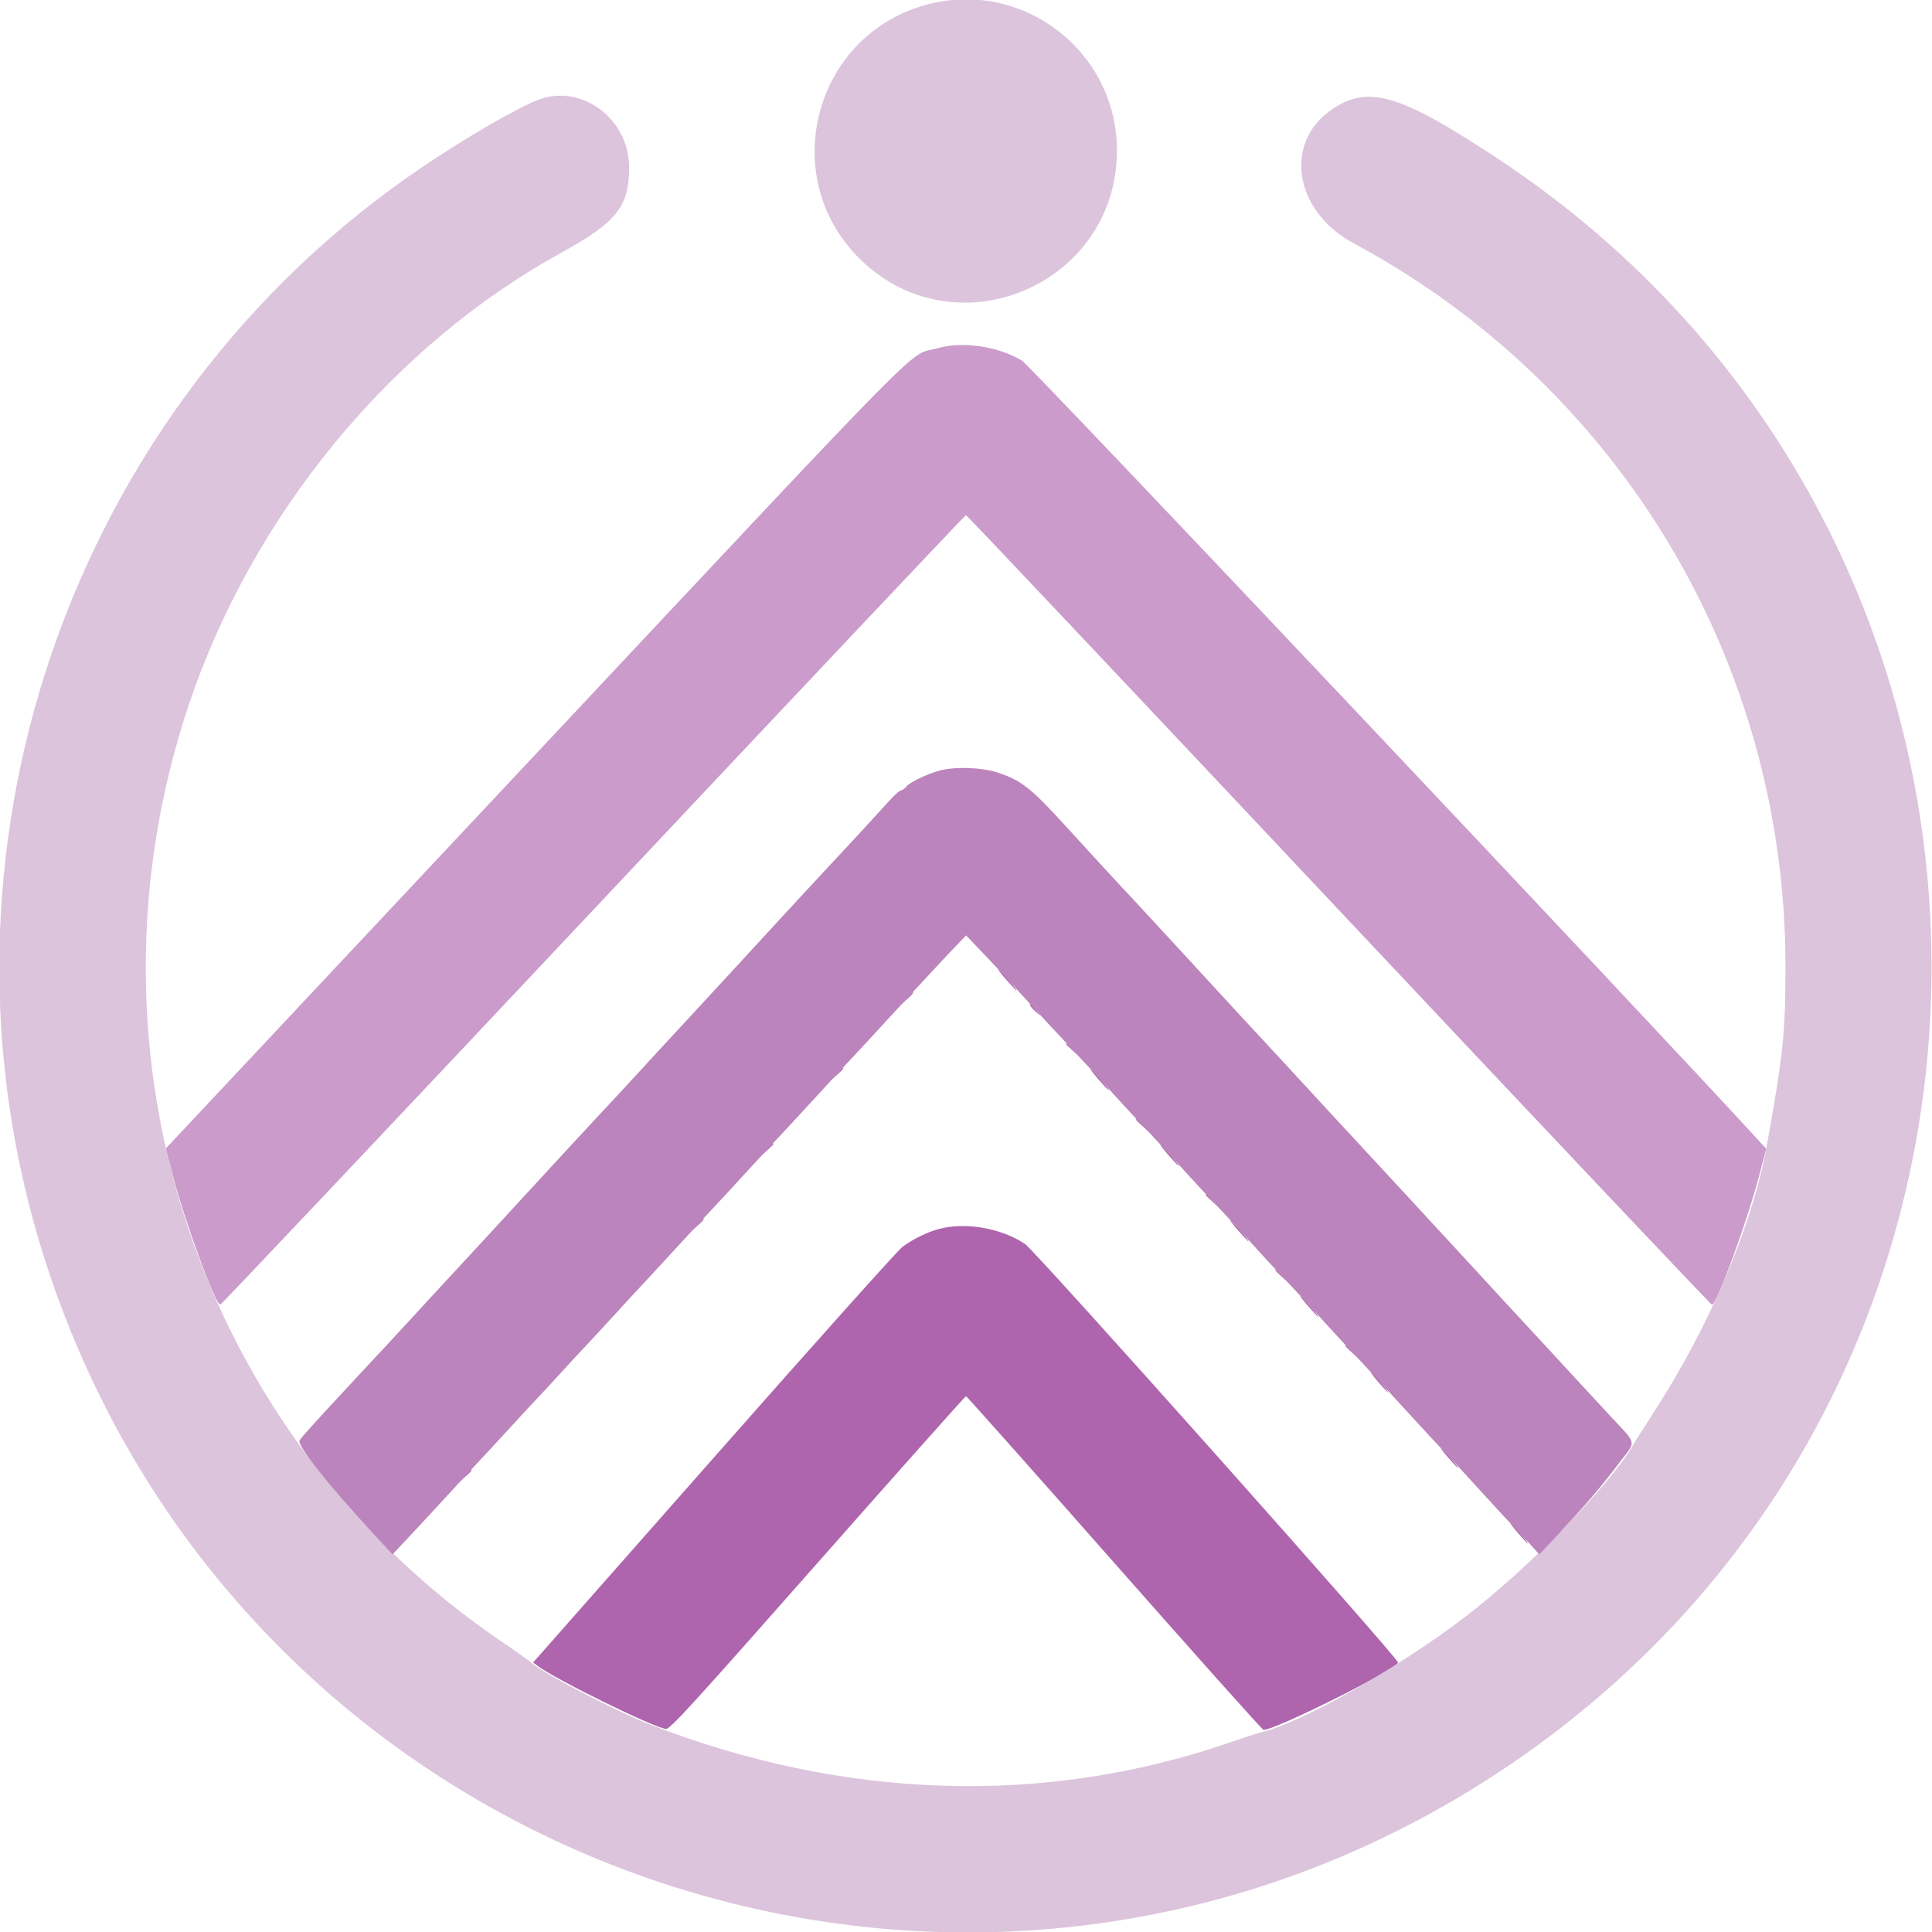
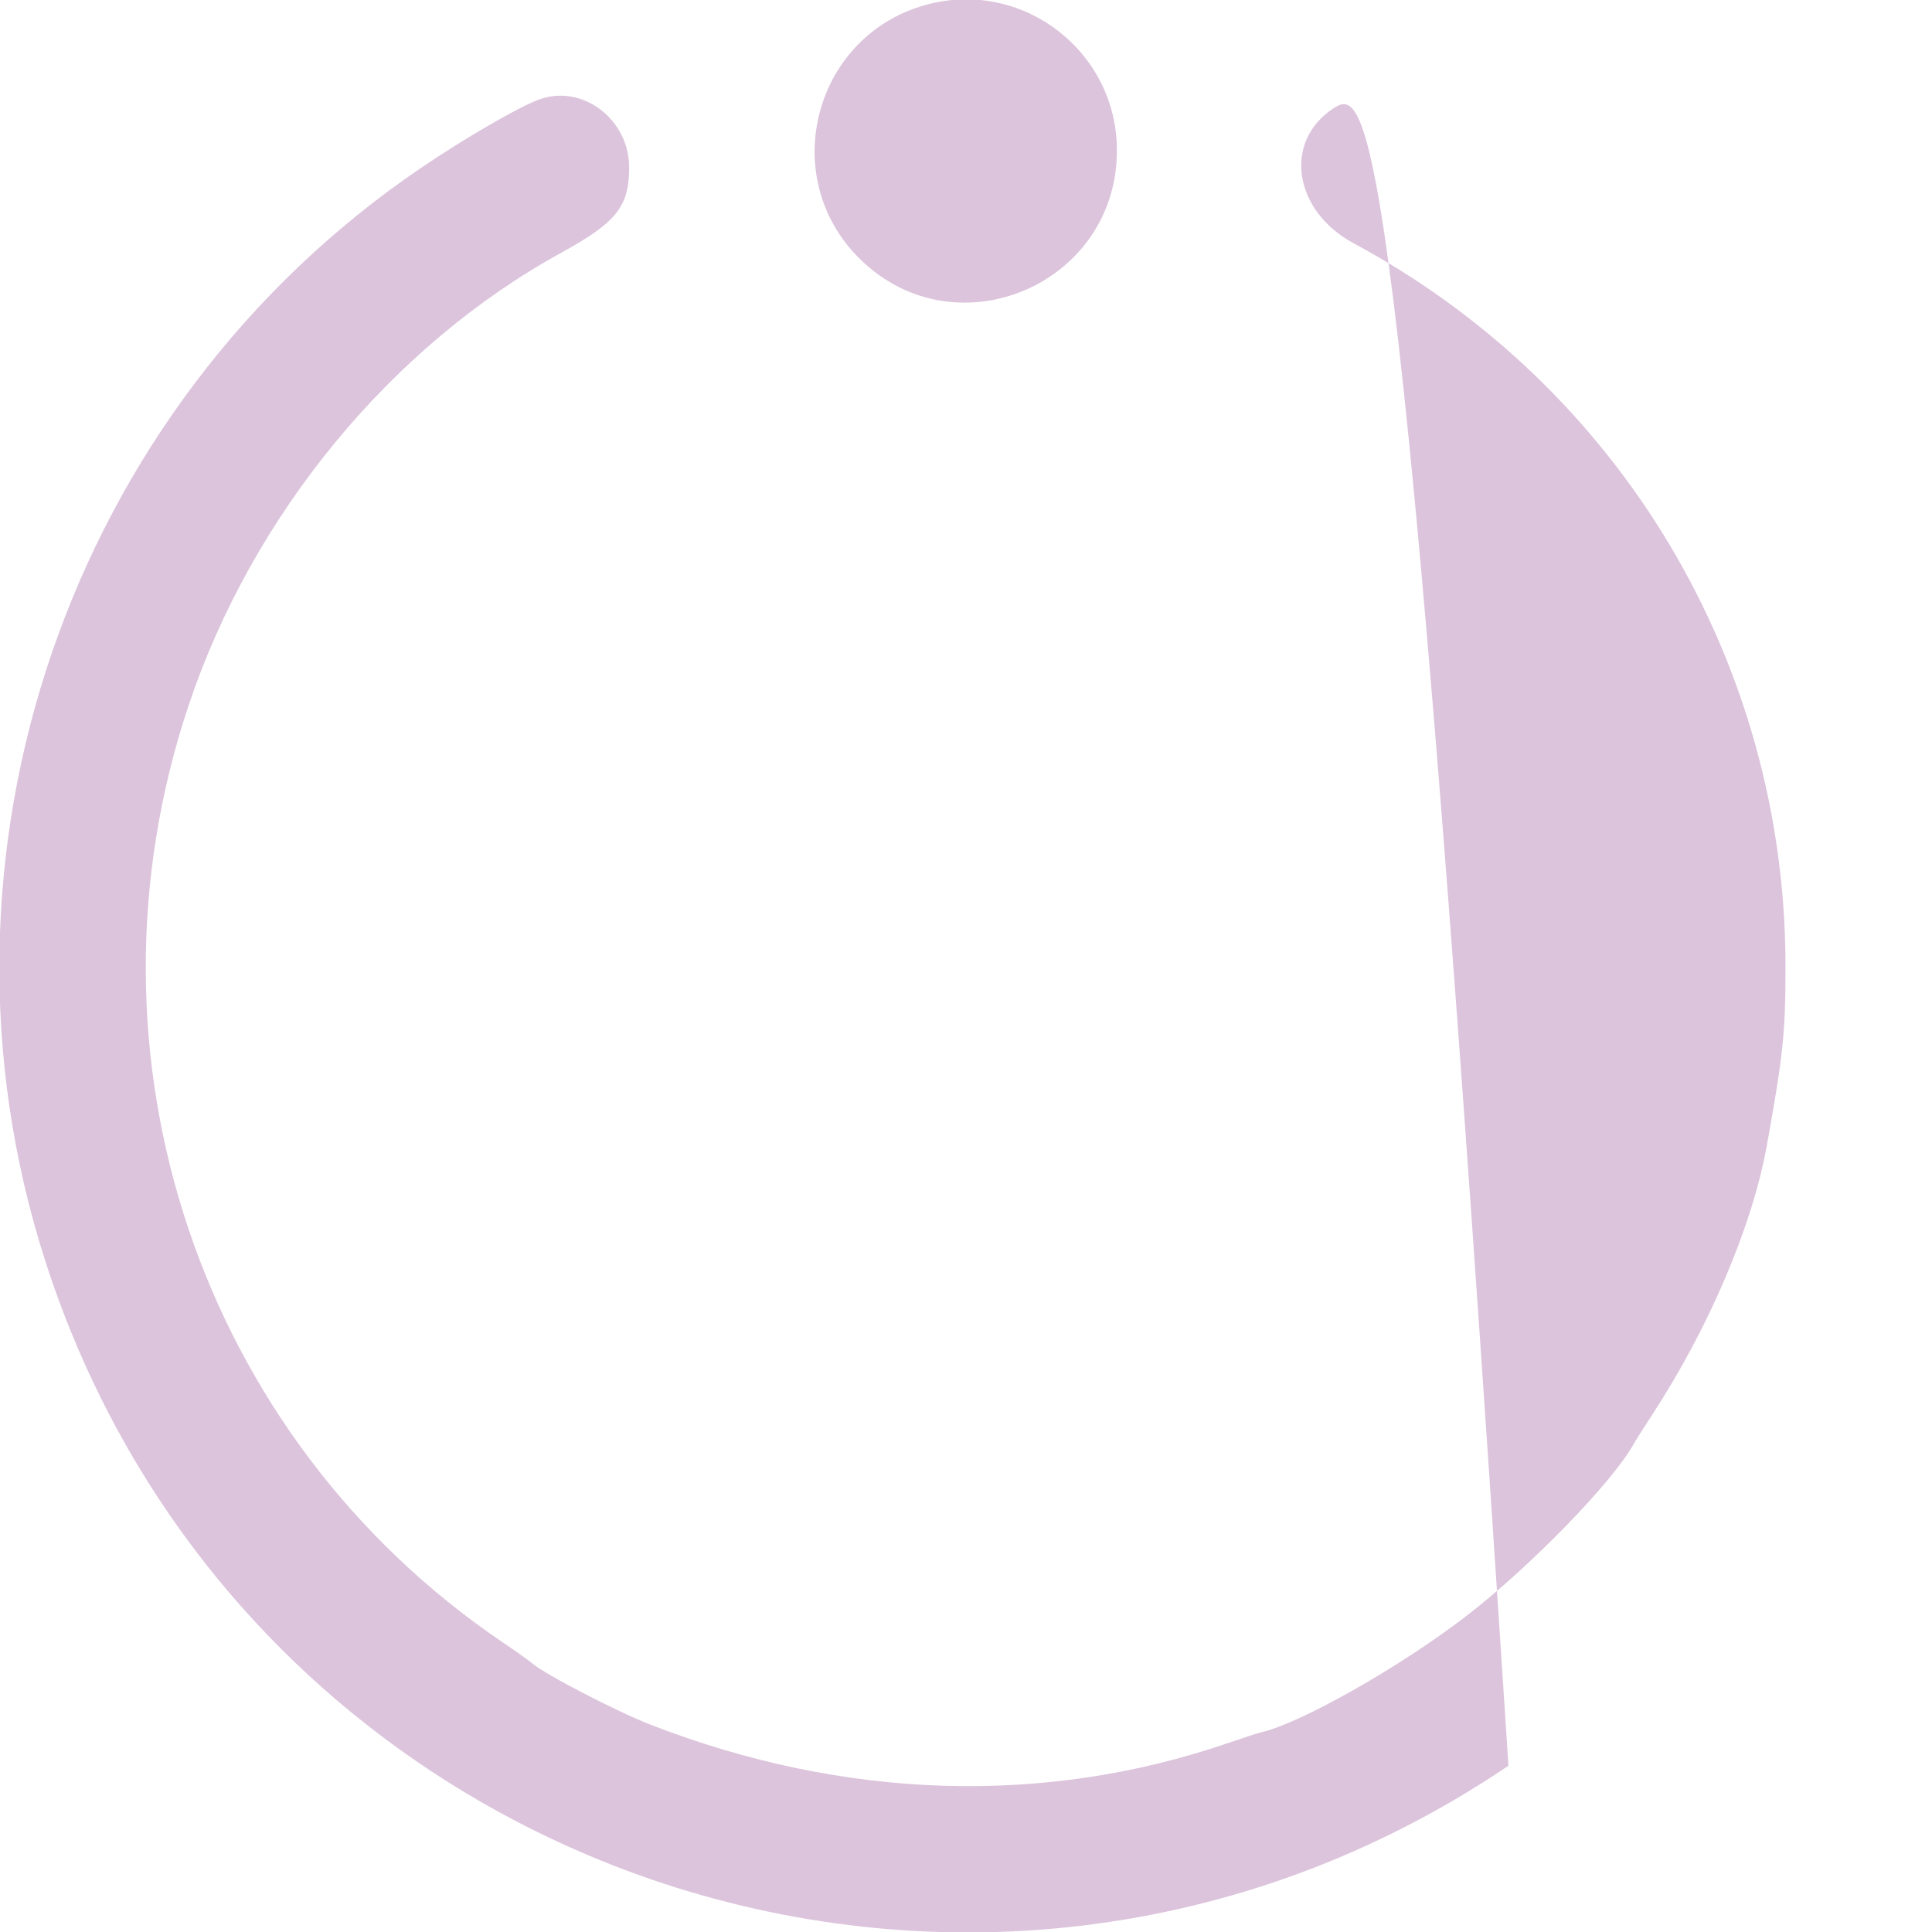
<svg xmlns="http://www.w3.org/2000/svg" id="svg" version="1.1" width="400" height="400" viewBox="0, 0, 400,400">
  <g id="svgg">
-     <path id="path0" d="M208.172 202.637 C 209.328 203.979,210.351 205.078,210.447 205.078 C 210.705 205.078,207.553 201.373,206.758 200.741 C 206.379 200.441,207.015 201.294,208.172 202.637 M187.671 206.738 L 186.523 208.008 187.793 206.861 C 188.976 205.791,189.242 205.469,188.940 205.469 C 188.873 205.469,188.302 206.040,187.671 206.738 M213.281 208.070 C 213.281 208.283,213.765 208.884,214.355 209.405 L 215.430 210.352 214.453 209.180 C 213.916 208.535,213.433 207.935,213.379 207.845 C 213.325 207.756,213.281 207.857,213.281 208.070 M220.703 216.138 C 220.703 216.205,221.274 216.776,221.973 217.407 L 223.242 218.555 222.095 217.285 C 221.025 216.102,220.703 215.836,220.703 216.138 M173.218 222.363 L 172.070 223.633 173.340 222.486 C 174.523 221.416,174.789 221.094,174.487 221.094 C 174.420 221.094,173.849 221.665,173.218 222.363 M227.312 223.340 C 228.468 224.683,229.492 225.781,229.587 225.781 C 229.846 225.781,226.694 222.076,225.898 221.445 C 225.520 221.144,226.156 221.997,227.312 223.340 M235.156 231.763 C 235.156 231.830,235.728 232.401,236.426 233.032 L 237.695 234.180 236.548 232.910 C 235.479 231.727,235.156 231.461,235.156 231.763 M158.764 237.988 L 157.617 239.258 158.887 238.111 C 159.585 237.479,160.156 236.908,160.156 236.841 C 160.156 236.539,159.834 236.805,158.764 237.988 M241.765 238.965 C 242.921 240.308,243.945 241.406,244.040 241.406 C 244.299 241.406,241.147 237.701,240.352 237.070 C 239.973 236.769,240.609 237.622,241.765 238.965 M249.609 247.388 C 249.609 247.455,250.181 248.026,250.879 248.657 L 252.148 249.805 251.001 248.535 C 249.932 247.352,249.609 247.086,249.609 247.388 M144.311 253.613 L 143.164 254.883 144.434 253.736 C 145.617 252.666,145.883 252.344,145.581 252.344 C 145.514 252.344,144.942 252.915,144.311 253.613 M256.218 254.590 C 257.374 255.933,258.398 257.031,258.493 257.031 C 258.752 257.031,255.600 253.326,254.805 252.695 C 254.426 252.394,255.062 253.247,256.218 254.590 M194.244 254.485 C 191.798 255.172,189.079 256.519,186.826 258.162 C 185.918 258.824,168.712 278.045,148.589 300.874 C 128.466 323.704,111.632 342.790,111.182 343.288 L 110.362 344.193 111.288 344.891 C 115.070 347.744,135.617 357.829,137.902 357.954 C 138.746 358.000,143.350 352.955,169.309 323.535 C 186.039 304.575,199.848 289.063,199.996 289.063 C 200.144 289.063,213.941 304.575,230.658 323.535 C 247.374 342.495,261.283 358.063,261.565 358.131 C 263.323 358.553,289.472 345.497,289.448 344.209 C 289.430 343.205,214.398 259.012,212.222 257.553 C 207.269 254.233,199.730 252.946,194.244 254.485 M264.063 263.013 C 264.063 263.080,264.634 263.651,265.332 264.282 L 266.602 265.430 265.454 264.160 C 264.385 262.977,264.063 262.711,264.063 263.013 M270.672 270.215 C 271.828 271.558,272.851 272.656,272.947 272.656 C 273.205 272.656,270.053 268.951,269.258 268.320 C 268.879 268.019,269.515 268.872,270.672 270.215 M278.516 278.638 C 278.516 278.705,279.087 279.276,279.785 279.907 L 281.055 281.055 279.907 279.785 C 278.838 278.602,278.516 278.336,278.516 278.638 M285.301 286.051 C 286.348 287.278,287.287 288.281,287.389 288.281 C 287.651 288.281,284.397 284.434,283.851 284.099 C 283.602 283.946,284.255 284.824,285.301 286.051 M299.754 301.676 C 300.801 302.903,301.740 303.906,301.842 303.906 C 302.104 303.906,298.850 300.059,298.304 299.724 C 298.055 299.571,298.708 300.449,299.754 301.676 M96.264 305.566 L 95.117 306.836 96.387 305.689 C 97.570 304.619,97.836 304.297,97.534 304.297 C 97.467 304.297,96.896 304.868,96.264 305.566 M314.208 317.301 C 315.254 318.528,316.193 319.531,316.295 319.531 C 316.557 319.531,313.303 315.684,312.758 315.349 C 312.508 315.196,313.161 316.074,314.208 317.301 " stroke="none" fill="#ae65ae" fill-rule="evenodd" />
-     <path id="path1" d="M194.185 72.079 C 187.624 73.915,195.466 65.990,109.157 158.008 C 69.257 200.547,36.094 235.902,35.461 236.576 L 34.310 237.800 35.733 243.216 C 38.309 253.019,44.583 270.117,45.604 270.117 C 45.807 270.117,80.562 233.335,122.837 188.379 C 165.113 143.423,199.836 106.641,199.999 106.641 C 200.163 106.641,234.888 143.423,277.166 188.379 C 319.443 233.335,354.215 270.117,354.436 270.117 C 355.441 270.117,361.692 253.016,364.261 243.237 L 365.679 237.841 364.002 236.011 C 340.340 210.174,213.329 75.713,211.617 74.687 C 206.627 71.695,199.411 70.616,194.185 72.079 " stroke="none" fill="#cb9bcb" fill-rule="evenodd" />
-     <path id="path2" d="M192.547 0.785 C 168.629 6.670,160.517 36.608,178.188 53.772 C 198.043 73.058,231.266 58.879,231.247 31.127 C 231.233 10.861,212.210 -4.053,192.547 0.785 M111.523 20.631 C 107.246 22.224,96.134 28.674,87.109 34.802 C 14.215 84.299,-17.654 177.172,9.416 261.214 C 50.322 388.211,201.651 440.354,312.305 365.579 C 430.206 285.906,428.850 111.011,309.724 32.590 C 289.905 19.543,283.379 17.591,275.977 22.499 C 265.629 29.359,267.829 43.685,280.255 50.366 C 335.490 80.064,369.664 137.256,369.664 200.000 C 369.664 213.897,369.206 218.301,365.798 237.202 C 362.803 253.818,353.824 274.897,342.070 292.911 C 340.338 295.565,338.646 298.238,338.308 298.851 C 333.937 306.799,316.797 324.424,303.513 334.631 C 289.683 345.258,269.132 356.876,260.938 358.702 C 260.400 358.821,257.412 359.795,254.297 360.864 C 216.201 373.947,174.796 372.646,134.766 357.108 C 127.638 354.342,112.674 346.583,110.156 344.349 C 109.619 343.872,106.898 341.938,104.110 340.052 C 41.397 297.622,14.846 218.490,39.031 146.094 C 52.217 106.622,80.957 71.695,116.174 52.344 C 127.628 46.050,130.225 42.807,130.258 34.757 C 130.300 24.658,120.517 17.282,111.523 20.631 " stroke="none" fill="#dcc4dc" fill-rule="evenodd" />
-     <path id="path3" d="M194.492 159.550 C 191.846 160.280,188.429 161.927,187.633 162.858 C 187.249 163.306,186.735 163.672,186.490 163.672 C 186.245 163.672,185.206 164.595,184.182 165.723 C 180.792 169.455,175.997 174.672,174.609 176.138 C 173.229 177.597,170.186 180.871,165.738 185.685 C 164.404 187.129,162.221 189.491,160.888 190.933 C 159.555 192.375,157.419 194.697,156.141 196.094 C 154.863 197.490,152.760 199.775,151.467 201.172 C 150.174 202.568,148.128 204.785,146.921 206.099 C 145.714 207.412,143.605 209.697,142.234 211.177 C 137.279 216.525,135.295 218.676,132.031 222.240 C 130.205 224.234,128.096 226.516,127.344 227.310 C 125.911 228.824,122.513 232.482,118.555 236.771 C 117.266 238.168,115.083 240.530,113.705 242.019 C 112.327 243.508,110.154 245.869,108.876 247.266 C 105.826 250.598,99.780 257.155,94.968 262.349 C 90.013 267.697,88.029 269.848,84.766 273.412 C 82.939 275.406,80.830 277.688,80.078 278.482 C 79.326 279.276,77.568 281.158,76.172 282.665 C 74.775 284.171,72.578 286.538,71.289 287.925 C 65.275 294.396,62.330 297.667,62.021 298.219 C 61.461 299.220,68.188 307.770,76.847 317.063 L 81.281 321.822 83.512 319.434 C 84.738 318.121,86.357 316.394,87.109 315.597 C 87.861 314.800,89.971 312.514,91.797 310.516 C 94.953 307.063,98.562 303.169,101.563 299.977 C 102.314 299.177,104.424 296.886,106.250 294.884 C 108.076 292.883,110.273 290.513,111.133 289.618 C 111.992 288.723,114.189 286.349,116.016 284.343 C 117.842 282.336,120.039 279.962,120.898 279.065 C 121.758 278.169,123.955 275.798,125.781 273.795 C 129.104 270.152,132.587 266.379,135.156 263.642 C 135.908 262.841,138.018 260.550,139.844 258.552 C 142.819 255.296,145.434 252.475,149.609 248.020 C 150.361 247.217,152.471 244.925,154.297 242.927 C 157.272 239.671,159.888 236.850,164.063 232.395 C 164.814 231.592,166.924 229.300,168.750 227.302 C 171.796 223.967,175.007 220.506,178.516 216.774 C 179.268 215.974,181.377 213.685,183.203 211.688 C 185.029 209.690,187.600 206.902,188.915 205.493 C 190.231 204.083,192.428 201.715,193.798 200.230 C 195.168 198.745,197.129 196.661,198.156 195.600 L 200.022 193.669 202.062 195.803 C 205.905 199.824,209.182 203.339,212.109 206.582 C 213.721 208.367,215.830 210.665,216.797 211.689 C 217.764 212.713,219.682 214.765,221.060 216.248 C 222.438 217.732,224.635 220.097,225.943 221.506 C 227.250 222.914,229.639 225.522,231.250 227.301 C 232.861 229.081,234.971 231.364,235.938 232.375 C 238.358 234.907,242.213 239.072,245.703 242.926 C 247.314 244.706,249.424 246.989,250.391 248.000 C 253.207 250.946,257.001 255.040,260.156 258.538 C 261.768 260.325,263.877 262.614,264.844 263.625 C 267.660 266.571,271.454 270.665,274.609 274.163 C 276.221 275.950,278.330 278.243,279.297 279.260 C 282.310 282.427,286.493 286.951,293.945 295.102 C 295.664 296.982,297.861 299.342,298.828 300.347 C 299.795 301.352,301.641 303.329,302.930 304.741 C 309.827 312.298,311.680 314.308,313.281 315.971 C 314.248 316.976,315.866 318.704,316.877 319.812 L 318.714 321.827 323.150 317.066 C 328.693 311.118,331.493 307.830,335.314 302.784 C 338.809 298.169,339.004 299.205,333.534 293.317 C 331.459 291.084,329.279 288.730,328.689 288.086 C 328.099 287.441,325.990 285.156,324.002 283.008 C 322.014 280.859,319.908 278.574,319.323 277.930 C 318.737 277.285,317.182 275.610,315.867 274.207 C 314.552 272.804,311.807 269.832,309.766 267.601 C 307.725 265.371,305.615 263.078,305.078 262.504 C 304.541 261.931,302.432 259.644,300.391 257.422 C 298.350 255.200,296.240 252.915,295.703 252.344 C 295.166 251.773,293.057 249.488,291.016 247.266 C 288.975 245.044,286.865 242.761,286.328 242.193 C 285.307 241.114,278.592 233.862,276.736 231.836 C 276.146 231.191,274.037 228.906,272.049 226.758 C 270.061 224.609,267.955 222.324,267.370 221.680 C 266.784 221.035,265.229 219.354,263.914 217.945 C 262.599 216.535,260.469 214.238,259.180 212.841 C 257.891 211.443,255.781 209.160,254.492 207.767 C 253.203 206.374,250.479 203.411,248.438 201.183 C 246.396 198.955,244.287 196.665,243.750 196.094 C 243.213 195.523,241.104 193.238,239.063 191.016 C 237.021 188.794,234.912 186.511,234.375 185.943 C 231.869 183.293,225.597 176.486,220.313 170.679 C 213.434 163.122,211.295 161.464,206.420 159.916 C 203.075 158.854,197.623 158.686,194.492 159.550 " stroke="none" fill="#bc84bc" fill-rule="evenodd" />
-     <path id="path4" d="" stroke="none" fill="#cca7cc" fill-rule="evenodd" />
+     <path id="path2" d="M192.547 0.785 C 168.629 6.670,160.517 36.608,178.188 53.772 C 198.043 73.058,231.266 58.879,231.247 31.127 C 231.233 10.861,212.210 -4.053,192.547 0.785 M111.523 20.631 C 107.246 22.224,96.134 28.674,87.109 34.802 C 14.215 84.299,-17.654 177.172,9.416 261.214 C 50.322 388.211,201.651 440.354,312.305 365.579 C 289.905 19.543,283.379 17.591,275.977 22.499 C 265.629 29.359,267.829 43.685,280.255 50.366 C 335.490 80.064,369.664 137.256,369.664 200.000 C 369.664 213.897,369.206 218.301,365.798 237.202 C 362.803 253.818,353.824 274.897,342.070 292.911 C 340.338 295.565,338.646 298.238,338.308 298.851 C 333.937 306.799,316.797 324.424,303.513 334.631 C 289.683 345.258,269.132 356.876,260.938 358.702 C 260.400 358.821,257.412 359.795,254.297 360.864 C 216.201 373.947,174.796 372.646,134.766 357.108 C 127.638 354.342,112.674 346.583,110.156 344.349 C 109.619 343.872,106.898 341.938,104.110 340.052 C 41.397 297.622,14.846 218.490,39.031 146.094 C 52.217 106.622,80.957 71.695,116.174 52.344 C 127.628 46.050,130.225 42.807,130.258 34.757 C 130.300 24.658,120.517 17.282,111.523 20.631 " stroke="none" fill="#dcc4dc" fill-rule="evenodd" />
  </g>
</svg>